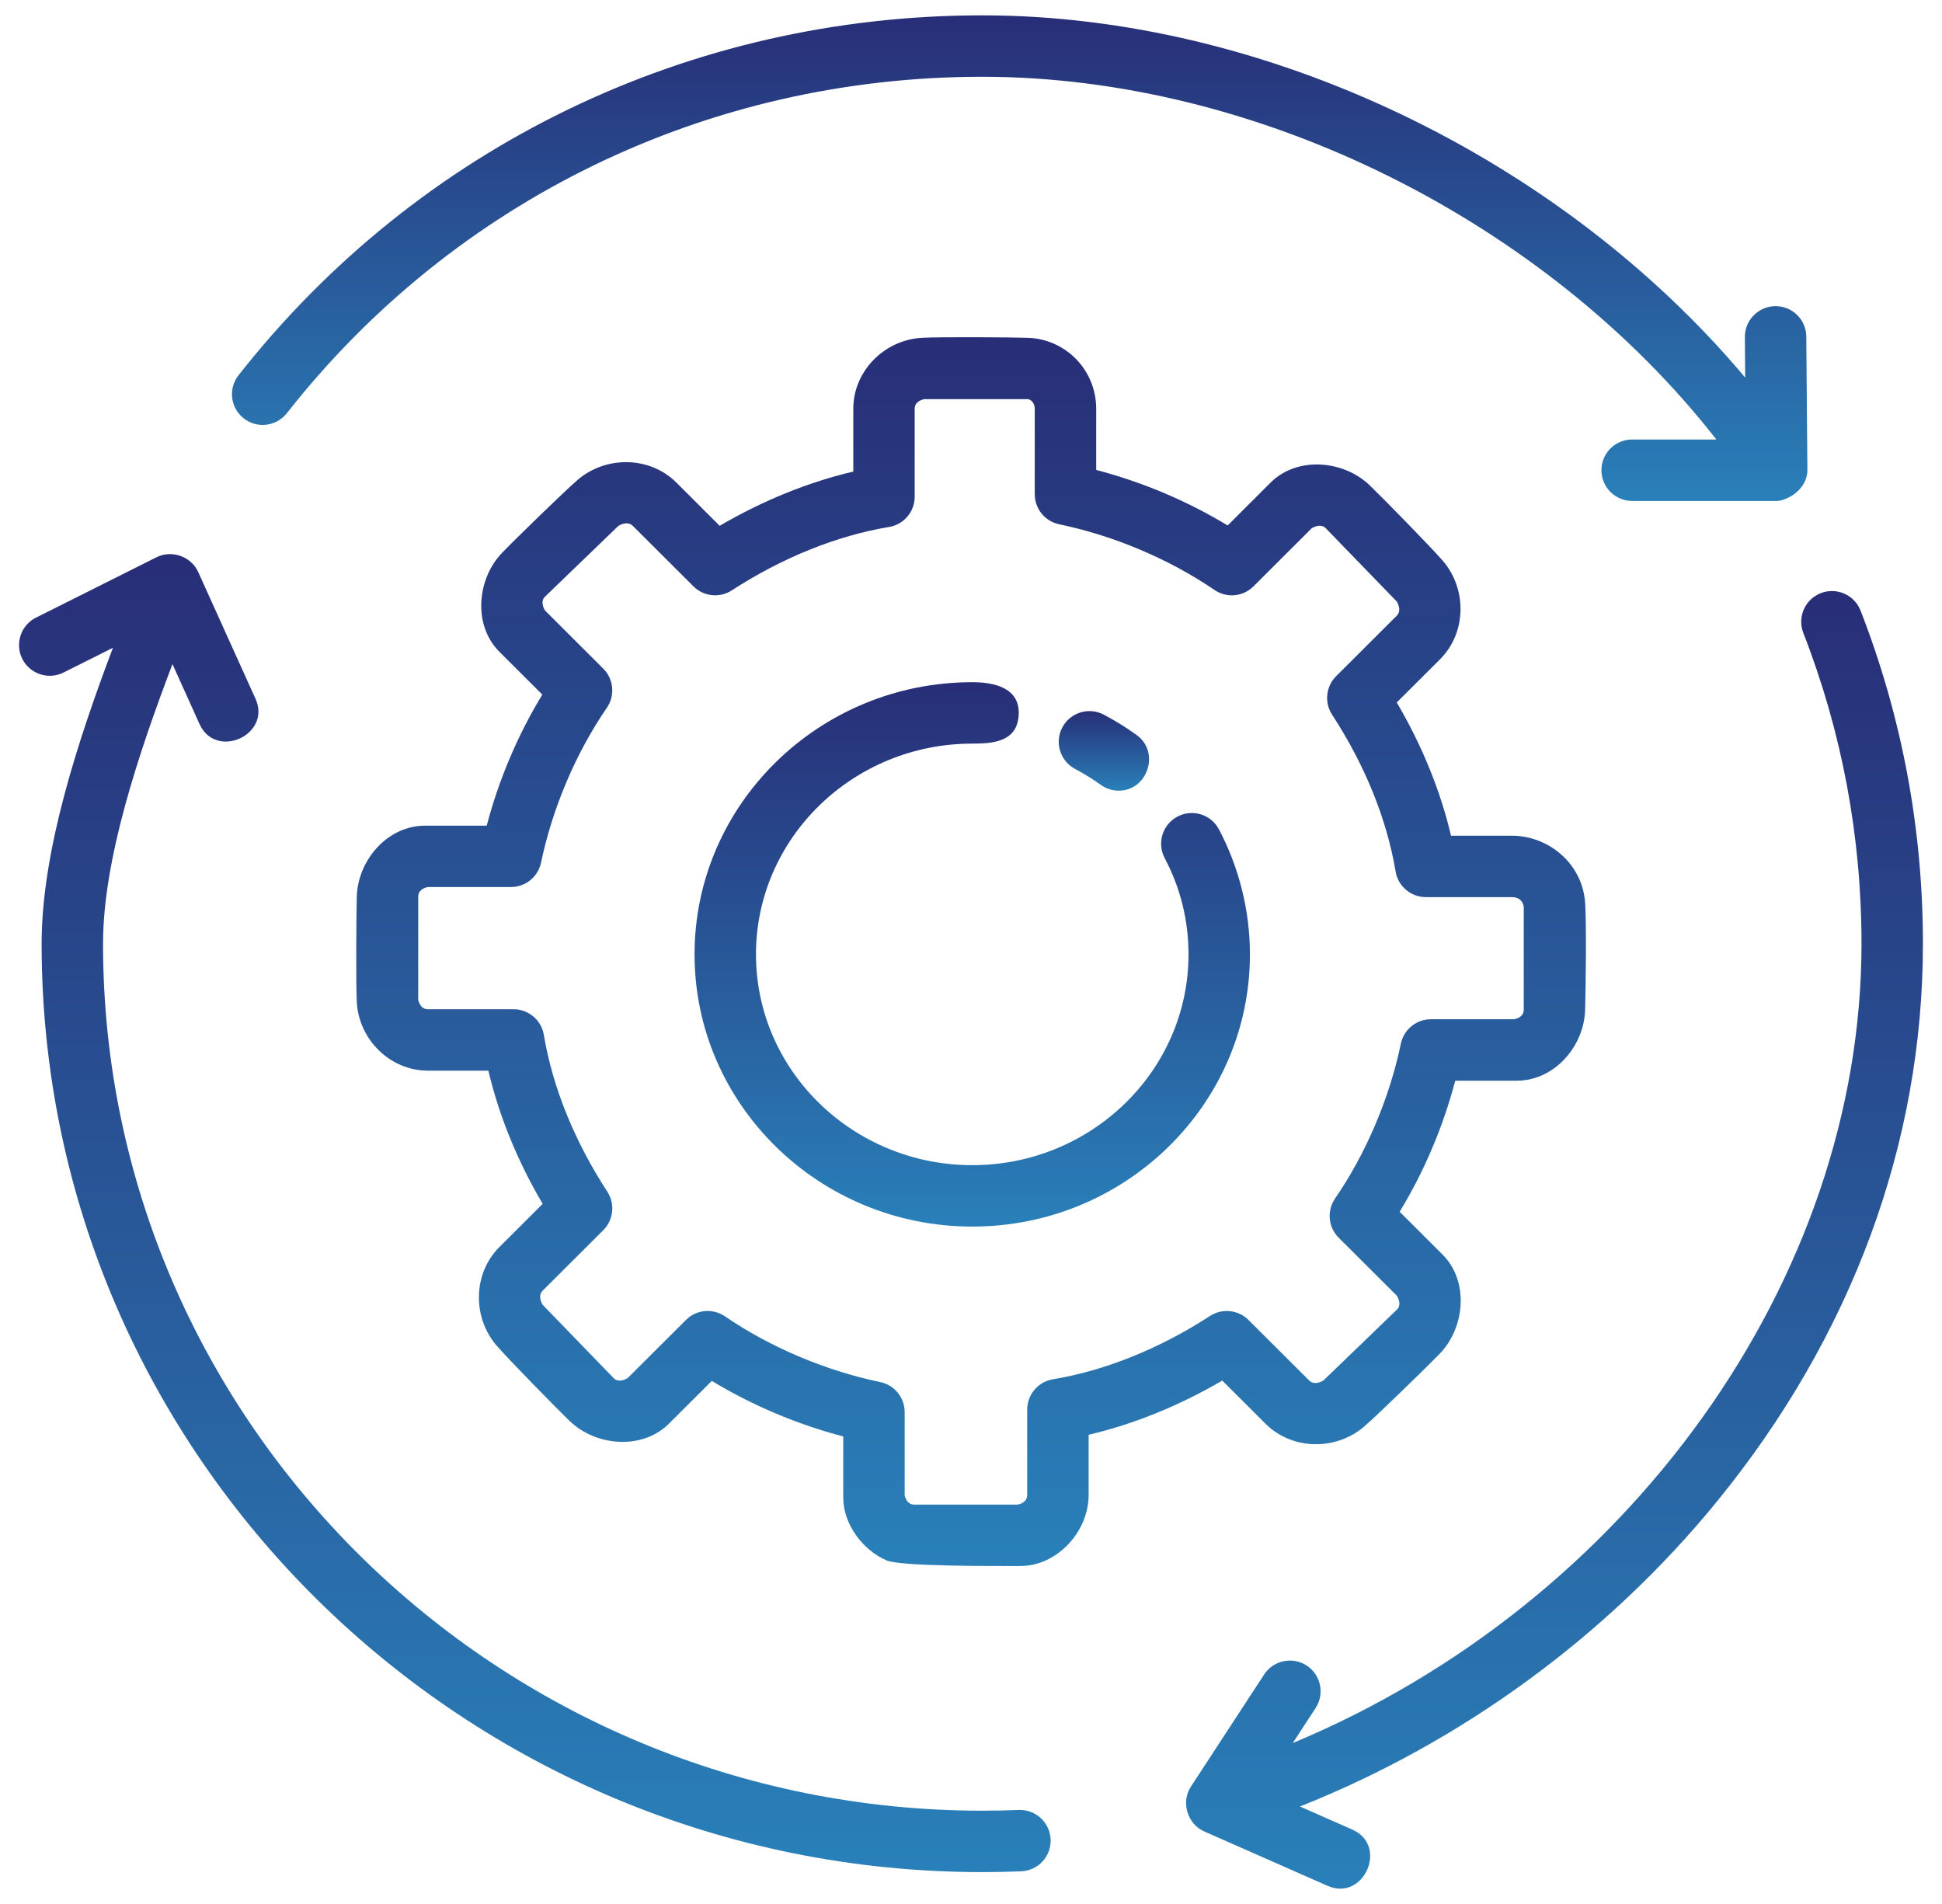
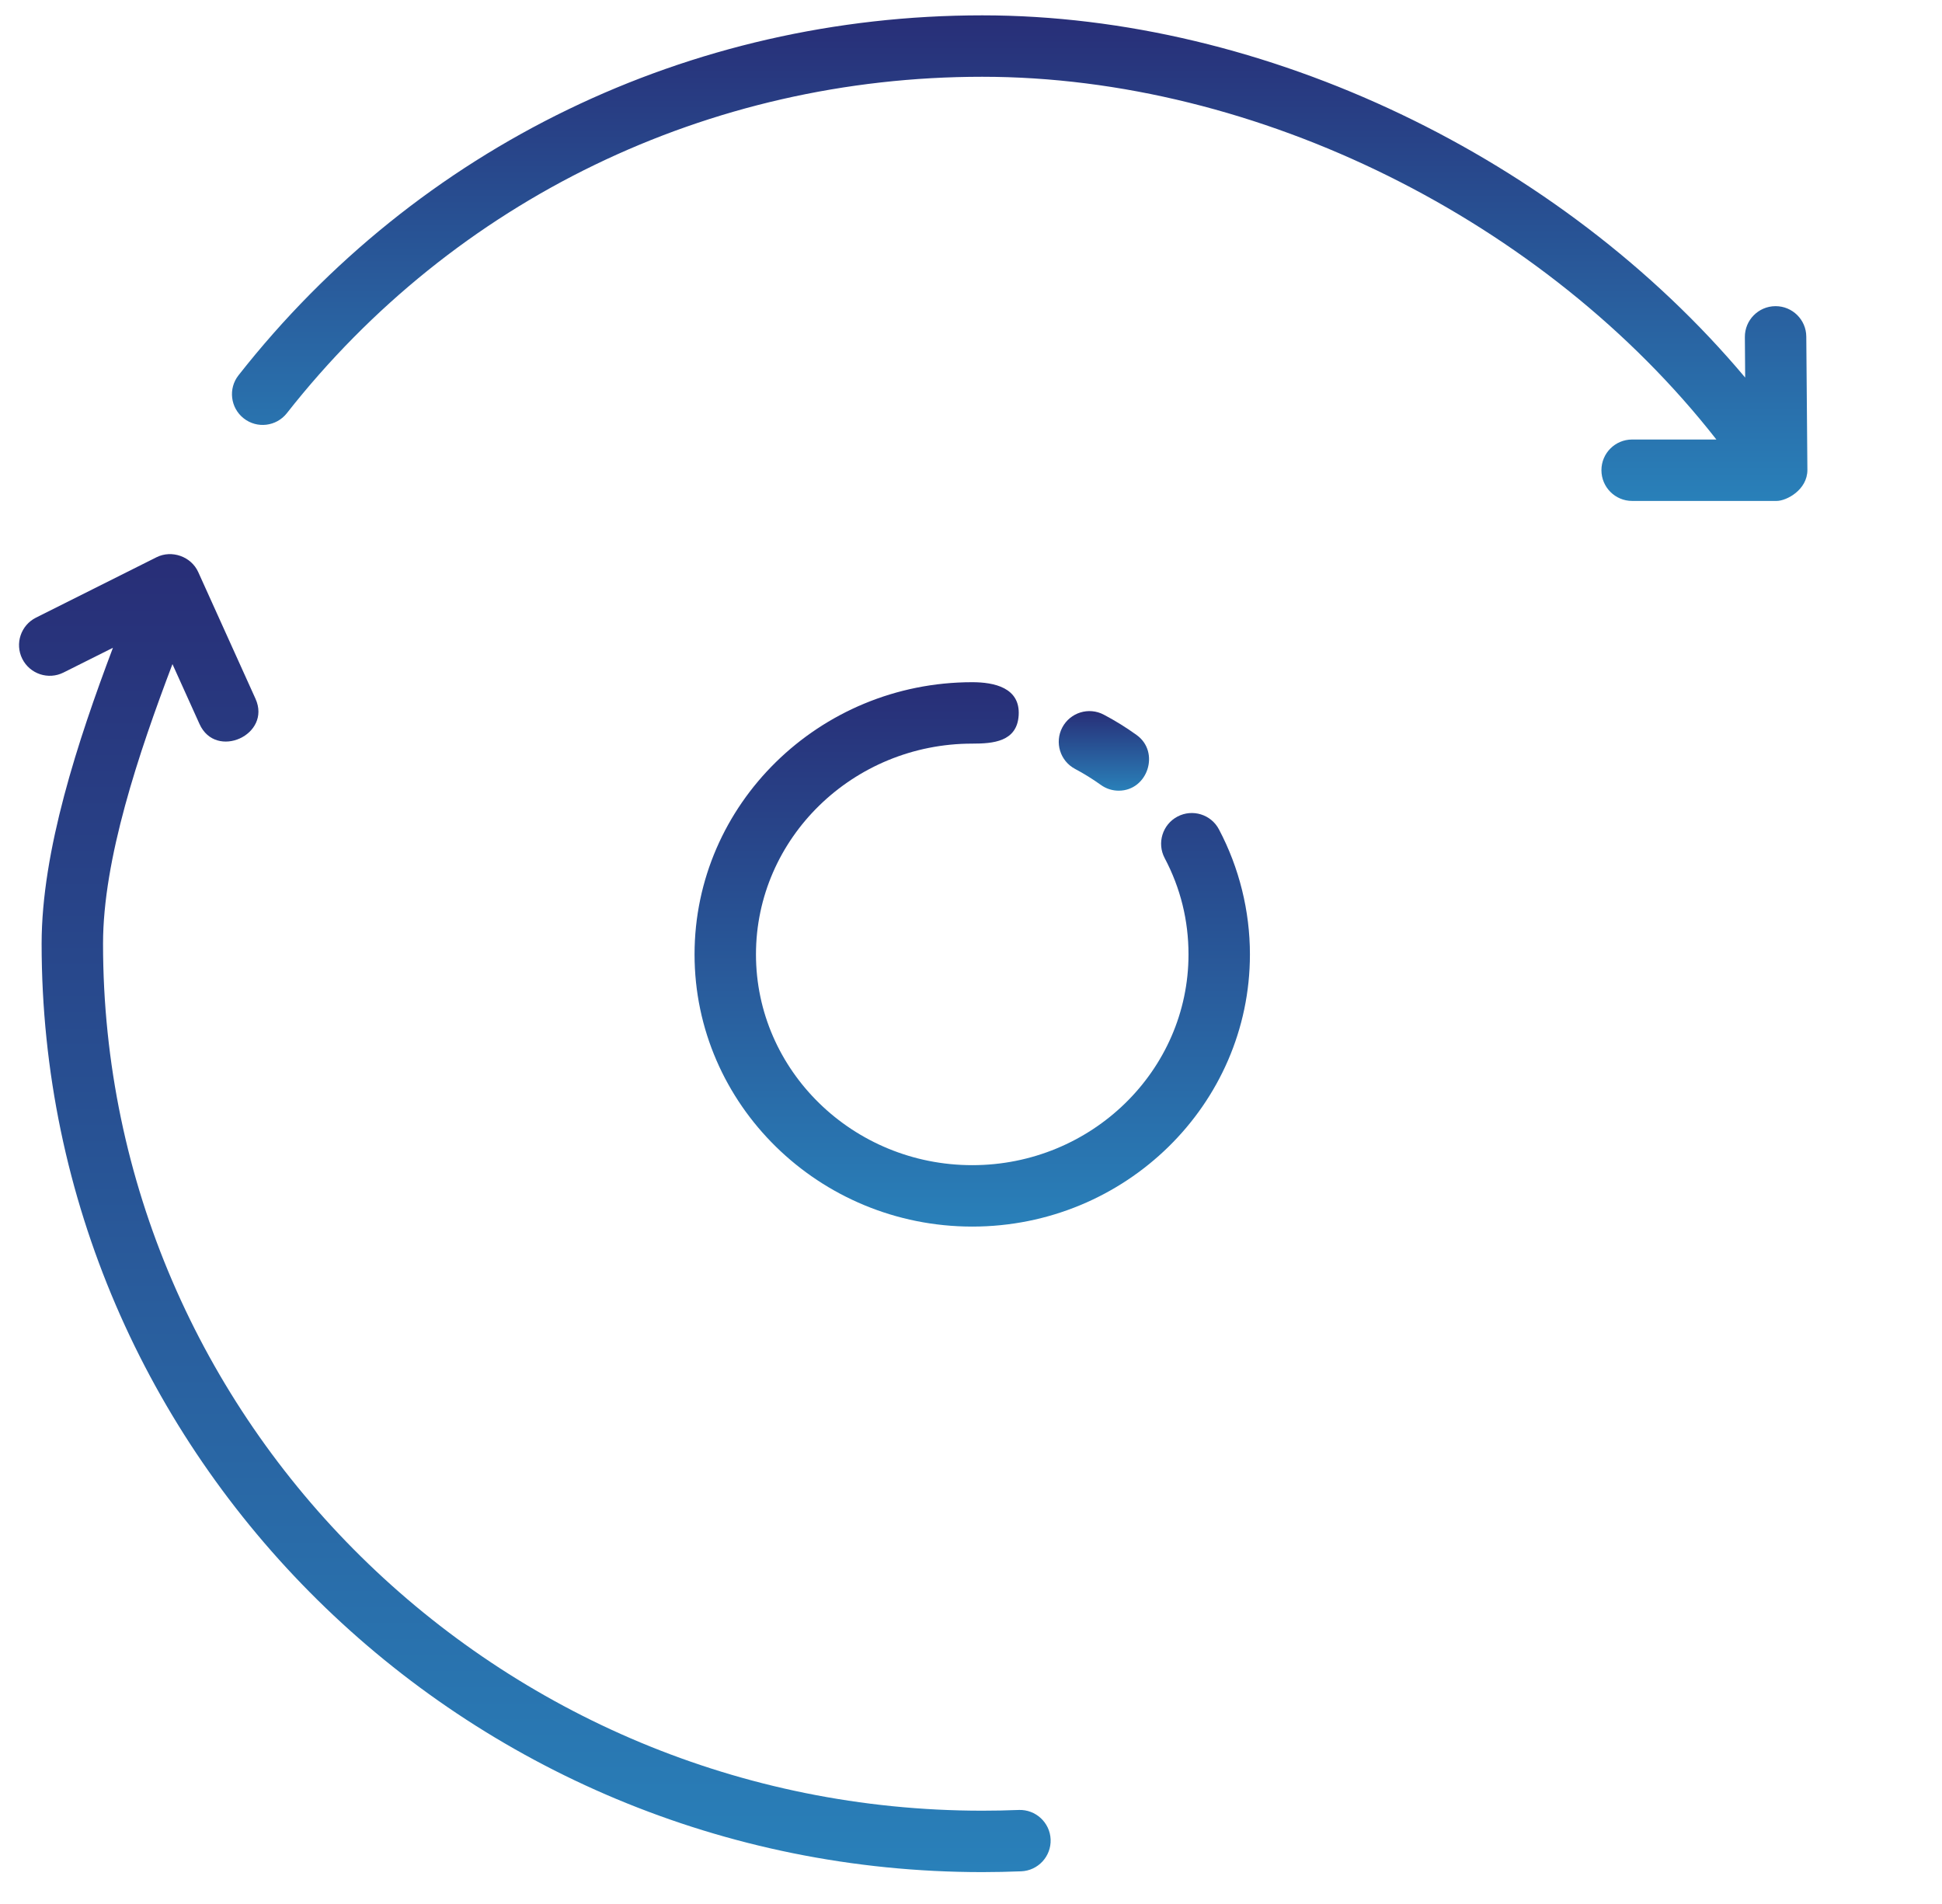
<svg xmlns="http://www.w3.org/2000/svg" width="51" height="50" viewBox="0 0 51 50" fill="none">
  <g id="Layer_1" clip-path="url(#clip0_7005_21205)">
    <path id="Vector" d="M25.533 32.211C21.512 32.211 18.24 29.005 18.24 25.063C18.24 21.122 21.512 17.915 25.533 17.915C26.103 17.915 26.797 18.056 26.752 18.785C26.708 19.482 26.076 19.528 25.533 19.528C22.401 19.528 19.853 22.011 19.853 25.063C19.853 28.115 22.401 30.598 25.533 30.598C28.664 30.598 31.212 28.115 31.212 25.063C31.212 24.171 31.002 23.32 30.586 22.534C30.378 22.14 30.529 21.652 30.922 21.444C31.316 21.236 31.805 21.386 32.012 21.781C32.544 22.788 32.825 23.922 32.825 25.063C32.825 29.005 29.554 32.211 25.533 32.211Z" fill="url(#paint0_linear_7005_21205)" />
    <path id="Vector_2" d="M29.379 20.764C29.215 20.764 29.05 20.714 28.908 20.611C28.694 20.458 28.468 20.317 28.234 20.193C27.84 19.985 27.69 19.497 27.898 19.103C28.106 18.71 28.594 18.559 28.988 18.768C29.288 18.926 29.578 19.106 29.851 19.303C30.471 19.75 30.143 20.764 29.379 20.764Z" fill="url(#paint1_linear_7005_21205)" />
    <path id="Vector_3" d="M47.465 12.341L47.436 8.84C47.433 8.396 47.072 8.04 46.63 8.04C46.627 8.04 46.625 8.04 46.623 8.04C46.178 8.044 45.819 8.408 45.823 8.853L45.831 9.915C40.99 4.15 33.235 0.403 25.796 0.403C18.104 0.403 10.984 3.848 6.264 9.855C5.989 10.204 6.05 10.711 6.4 10.986C6.75 11.262 7.257 11.201 7.533 10.851C11.945 5.236 18.602 2.016 25.796 2.016C33.027 2.016 40.579 5.793 45.075 11.542H42.862C42.417 11.542 42.056 11.902 42.056 12.348C42.056 12.793 42.417 13.155 42.862 13.155H46.658C46.918 13.154 47.465 12.864 47.465 12.341Z" fill="url(#paint2_linear_7005_21205)" />
-     <path id="Vector_4" d="M48.861 16.035C48.7 15.62 48.232 15.415 47.817 15.576C47.402 15.738 47.196 16.205 47.358 16.621C48.372 19.223 48.886 21.969 48.886 24.784C48.886 33.627 42.726 42.118 33.949 45.774L34.55 44.855C34.793 44.482 34.688 43.982 34.316 43.739C33.943 43.496 33.443 43.6 33.199 43.973L31.276 46.916C31.008 47.324 31.18 47.898 31.625 48.095L34.866 49.524C35.817 49.941 36.468 48.468 35.517 48.048L34.138 47.44C38.37 45.76 42.206 42.966 45.093 39.426C48.63 35.089 50.499 30.026 50.499 24.784C50.499 21.768 49.948 18.825 48.861 16.035C49.948 18.825 48.699 15.62 48.861 16.035Z" fill="url(#paint3_linear_7005_21205)" />
    <path id="Vector_5" d="M26.753 47.531C26.436 47.544 26.117 47.55 25.796 47.55C13.064 47.55 2.706 37.337 2.706 24.783C2.706 22.562 3.639 19.785 4.529 17.44L5.24 19.014C5.669 19.963 7.137 19.296 6.71 18.35L5.206 15.023C5.021 14.614 4.512 14.433 4.11 14.634L0.946 16.219C0.547 16.419 0.386 16.903 0.585 17.301C0.785 17.7 1.271 17.861 1.668 17.661L2.966 17.011C2.046 19.45 1.093 22.342 1.093 24.783C1.093 38.226 12.175 49.163 25.797 49.163C26.139 49.163 26.479 49.155 26.817 49.142C27.262 49.125 27.609 48.749 27.591 48.304C27.573 47.86 27.197 47.514 26.753 47.531C27.197 47.514 26.436 47.544 26.753 47.531Z" fill="url(#paint4_linear_7005_21205)" />
-     <path id="Vector_6" d="M26.79 41.125C25.998 41.125 23.652 41.134 23.287 40.979C22.658 40.711 22.145 40.028 22.145 39.328V37.722C20.93 37.403 19.756 36.907 18.693 36.263L17.564 37.39C16.855 38.09 15.646 37.973 14.966 37.322C14.634 37.004 13.341 35.683 13.041 35.335C12.403 34.594 12.418 33.444 13.115 32.748L14.251 31.615C13.586 30.483 13.102 29.293 12.826 28.116H11.236C10.244 28.116 9.425 27.301 9.37 26.319C9.345 25.859 9.357 24.007 9.37 23.545C9.398 22.595 10.167 21.682 11.169 21.682H12.782C13.101 20.47 13.597 19.3 14.242 18.241L13.115 17.116C12.41 16.411 12.532 15.197 13.183 14.52C13.502 14.188 14.826 12.897 15.174 12.599C15.916 11.964 17.066 11.978 17.762 12.672L18.9 13.808C20.035 13.144 21.229 12.66 22.409 12.384V10.734C22.409 9.742 23.227 8.926 24.209 8.871C24.669 8.845 26.526 8.856 26.988 8.871C27.994 8.902 28.788 9.724 28.788 10.734V12.341C30.003 12.659 31.177 13.155 32.24 13.799L33.369 12.672C34.076 11.97 35.288 12.091 35.966 12.741C36.298 13.059 37.592 14.38 37.891 14.727C38.529 15.469 38.515 16.618 37.817 17.314L36.681 18.447C37.346 19.579 37.83 20.769 38.106 21.946H39.697C40.665 21.946 41.523 22.663 41.622 23.643C41.67 24.118 41.642 26.043 41.628 26.517C41.601 27.468 40.833 28.38 39.829 28.38H38.217C37.898 29.592 37.402 30.762 36.757 31.822L37.884 32.946C38.589 33.652 38.467 34.865 37.816 35.543C37.496 35.874 36.173 37.165 35.824 37.463C35.082 38.099 33.934 38.085 33.236 37.39L32.099 36.255C30.963 36.918 29.77 37.402 28.589 37.678V39.262C28.589 40.213 27.772 41.125 26.79 41.125ZM23.757 39.264C23.775 39.346 23.832 39.512 24.01 39.512H26.726C26.809 39.495 26.976 39.438 26.976 39.262V37.017C26.976 36.623 27.261 36.286 27.651 36.221C29.025 35.993 30.453 35.417 31.779 34.557C32.098 34.35 32.518 34.395 32.787 34.663L34.376 36.248C34.503 36.376 34.675 36.3 34.755 36.253L36.688 34.389C36.803 34.274 36.733 34.111 36.686 34.029L35.156 32.503C34.88 32.228 34.84 31.796 35.06 31.476C35.876 30.286 36.49 28.841 36.789 27.408C36.867 27.034 37.197 26.766 37.579 26.766H39.766C39.848 26.749 40.016 26.692 40.016 26.517V23.805C39.982 23.641 39.875 23.559 39.697 23.559H37.446C37.052 23.559 36.715 23.274 36.651 22.885C36.422 21.514 35.845 20.091 34.983 18.768C34.775 18.448 34.819 18.026 35.089 17.757L36.678 16.172C36.803 16.047 36.729 15.878 36.682 15.797L34.815 13.87C34.698 13.753 34.532 13.823 34.449 13.871L32.919 15.398C32.645 15.672 32.214 15.712 31.895 15.493C30.702 14.68 29.254 14.066 27.816 13.768C27.442 13.69 27.174 13.36 27.174 12.978V10.733C27.174 10.578 27.066 10.482 26.988 10.482H24.271C24.189 10.5 24.021 10.557 24.021 10.733V13.044C24.021 13.438 23.736 13.775 23.347 13.839C21.973 14.068 20.545 14.643 19.219 15.503C18.9 15.711 18.48 15.666 18.211 15.398L16.622 13.813C16.495 13.686 16.323 13.761 16.242 13.808L14.31 15.671C14.195 15.786 14.265 15.95 14.312 16.031L15.842 17.558C16.117 17.833 16.157 18.265 15.938 18.585C15.122 19.774 14.508 21.219 14.209 22.653C14.13 23.026 13.801 23.294 13.419 23.294H11.233C11.151 23.312 10.983 23.369 10.983 23.545V26.255C11.001 26.336 11.058 26.503 11.236 26.503H13.486C13.88 26.503 14.217 26.788 14.282 27.176C14.51 28.547 15.087 29.97 15.949 31.294C16.157 31.613 16.113 32.035 15.843 32.305L14.255 33.89C14.129 34.015 14.203 34.184 14.25 34.264L16.117 36.192C16.234 36.309 16.401 36.238 16.483 36.19L18.014 34.663C18.287 34.389 18.718 34.349 19.038 34.568C20.23 35.382 21.678 35.995 23.116 36.294C23.49 36.371 23.758 36.702 23.758 37.084V39.264H23.757Z" fill="url(#paint5_linear_7005_21205)" />
  </g>
  <defs>
    <linearGradient id="paint0_linear_7005_21205" x1="25.533" y1="17.915" x2="25.533" y2="32.211" gradientUnits="userSpaceOnUse">
      <stop stop-color="#282E77" />
      <stop offset="1" stop-color="#2980B9" />
    </linearGradient>
    <linearGradient id="paint1_linear_7005_21205" x1="28.99" y1="18.674" x2="28.99" y2="20.764" gradientUnits="userSpaceOnUse">
      <stop stop-color="#282E77" />
      <stop offset="1" stop-color="#2980B9" />
    </linearGradient>
    <linearGradient id="paint2_linear_7005_21205" x1="26.778" y1="0.403" x2="26.778" y2="13.155" gradientUnits="userSpaceOnUse">
      <stop stop-color="#282E77" />
      <stop offset="1" stop-color="#2980B9" />
    </linearGradient>
    <linearGradient id="paint3_linear_7005_21205" x1="40.824" y1="15.521" x2="40.824" y2="49.597" gradientUnits="userSpaceOnUse">
      <stop stop-color="#282E77" />
      <stop offset="1" stop-color="#2980B9" />
    </linearGradient>
    <linearGradient id="paint4_linear_7005_21205" x1="14.046" y1="14.552" x2="14.046" y2="49.163" gradientUnits="userSpaceOnUse">
      <stop stop-color="#282E77" />
      <stop offset="1" stop-color="#2980B9" />
    </linearGradient>
    <linearGradient id="paint5_linear_7005_21205" x1="25.502" y1="8.855" x2="25.502" y2="41.125" gradientUnits="userSpaceOnUse">
      <stop stop-color="#282E77" />
      <stop offset="1" stop-color="#2980B9" />
    </linearGradient>
    <clipPath id="clip0_7005_21205">
      <rect width="50" height="50" fill="white" transform="translate(0.5)" />
    </clipPath>
  </defs>
</svg>